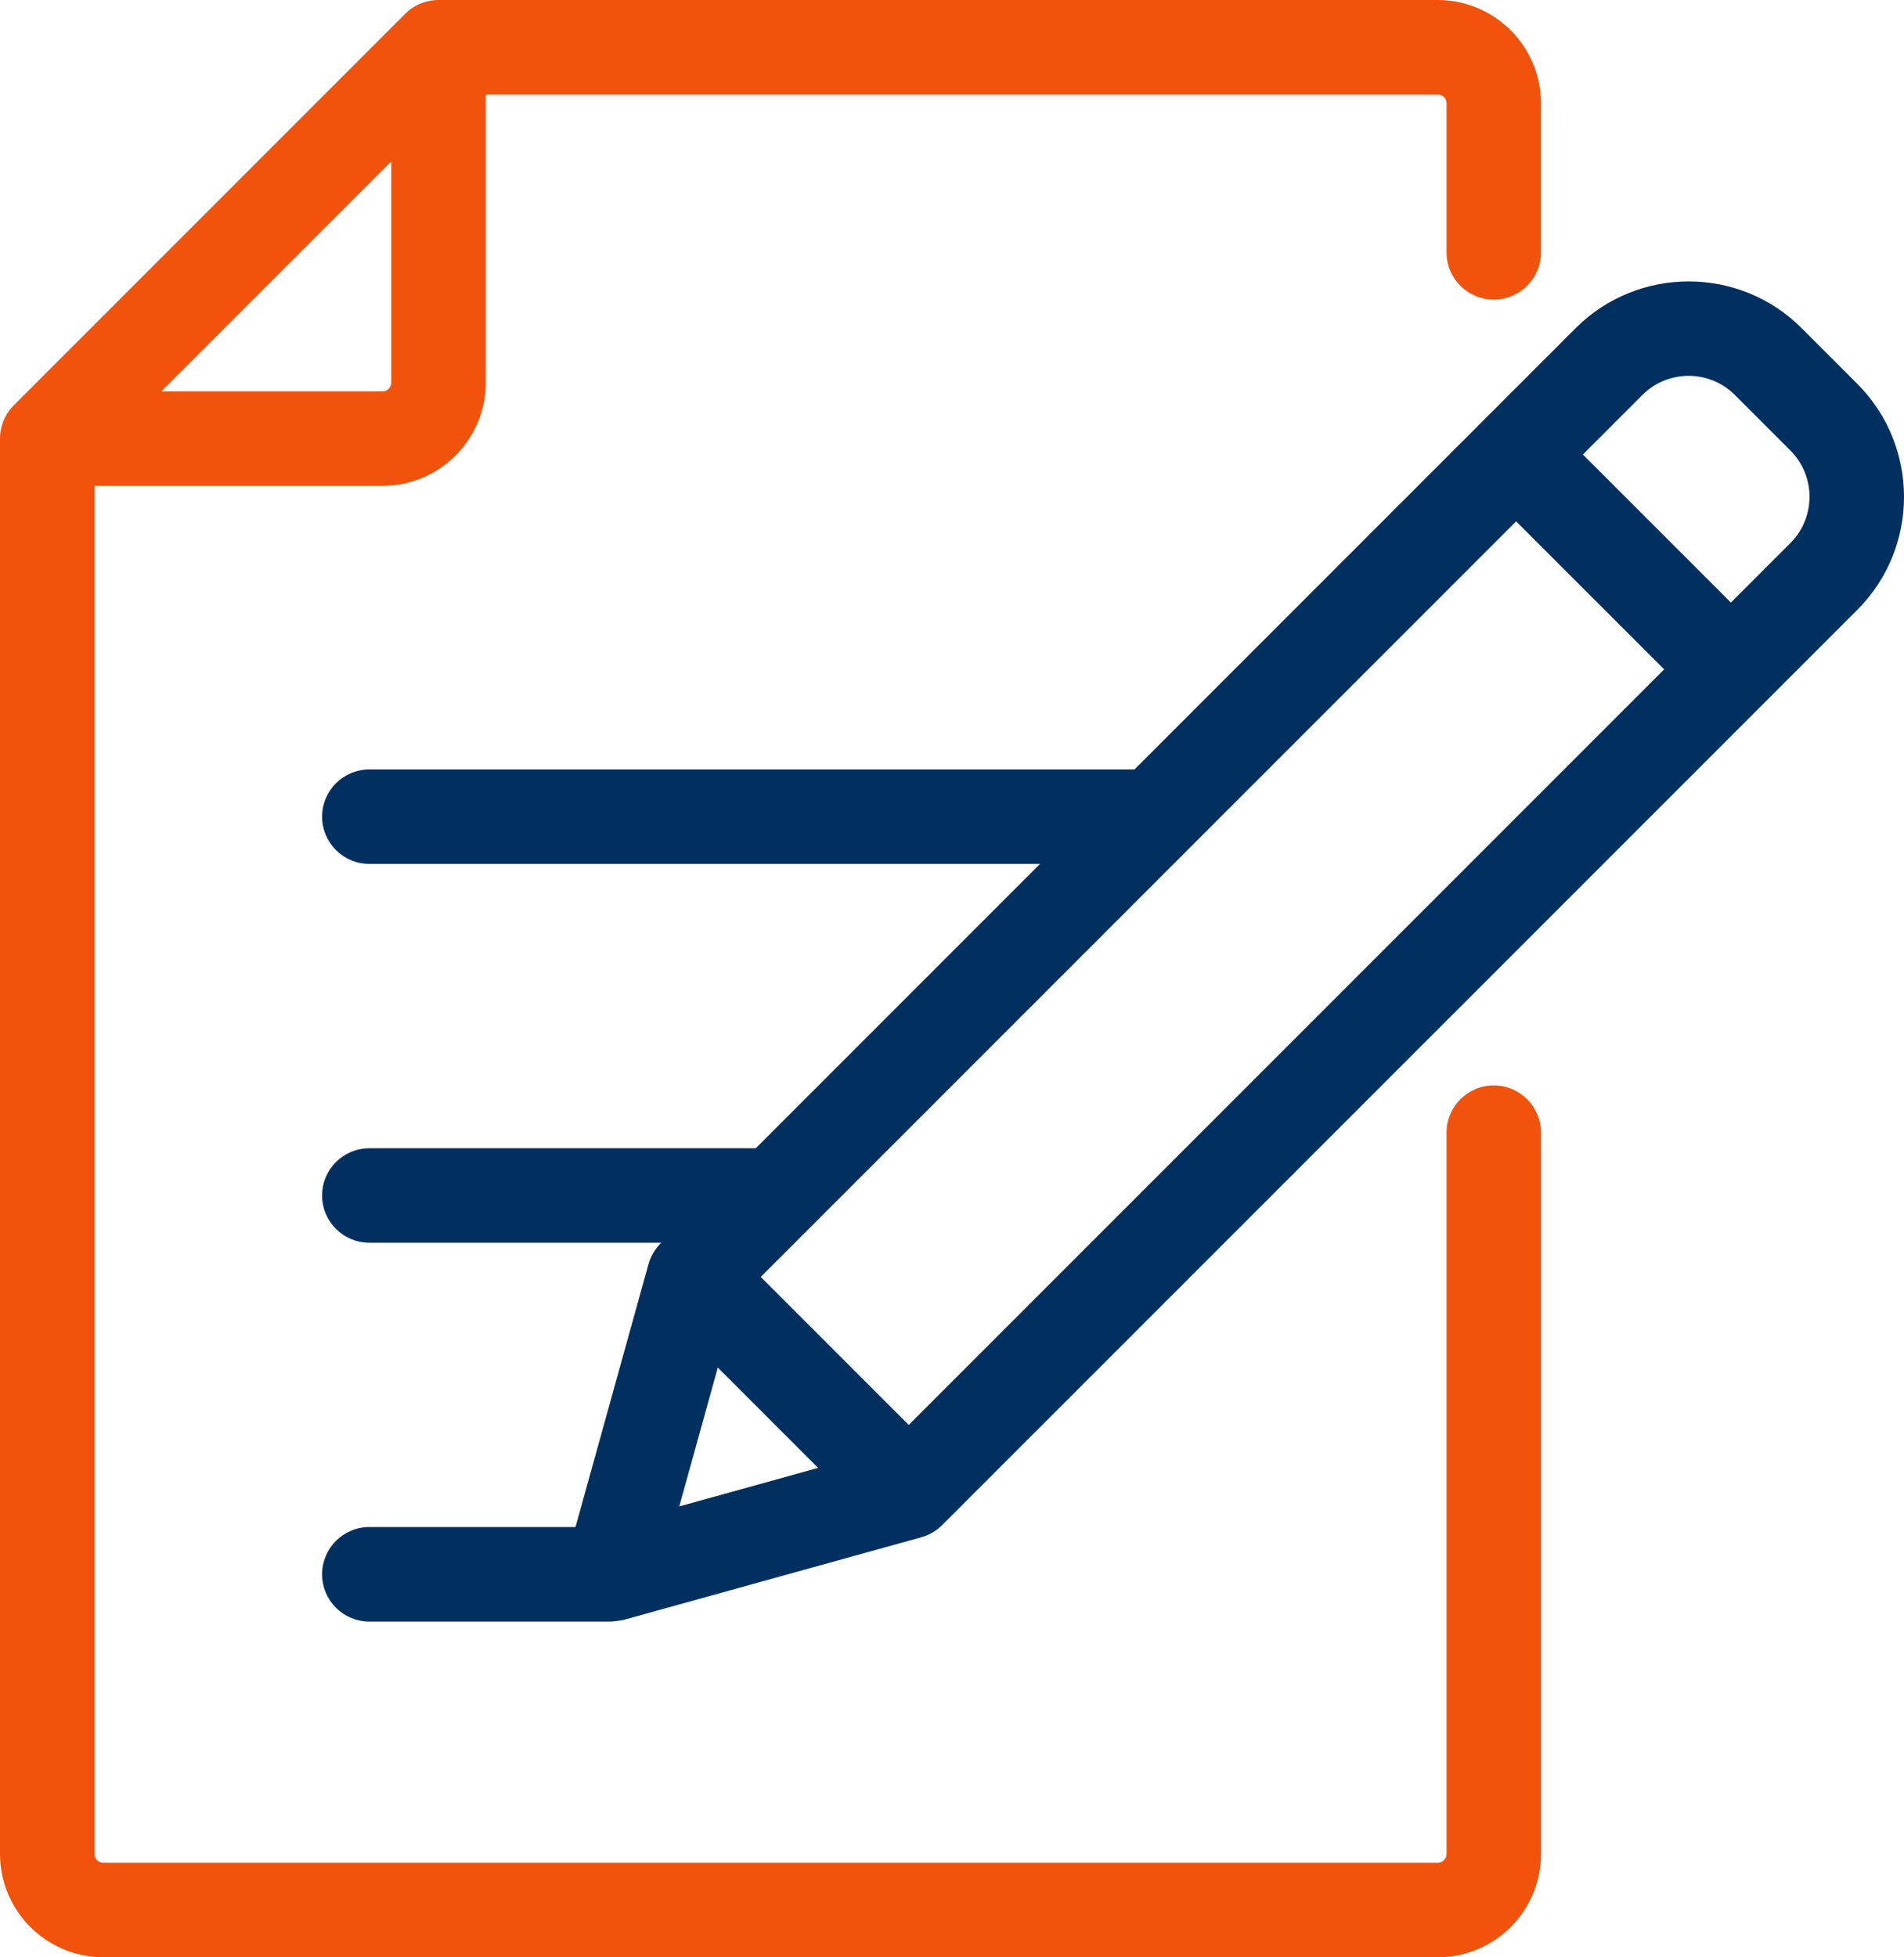
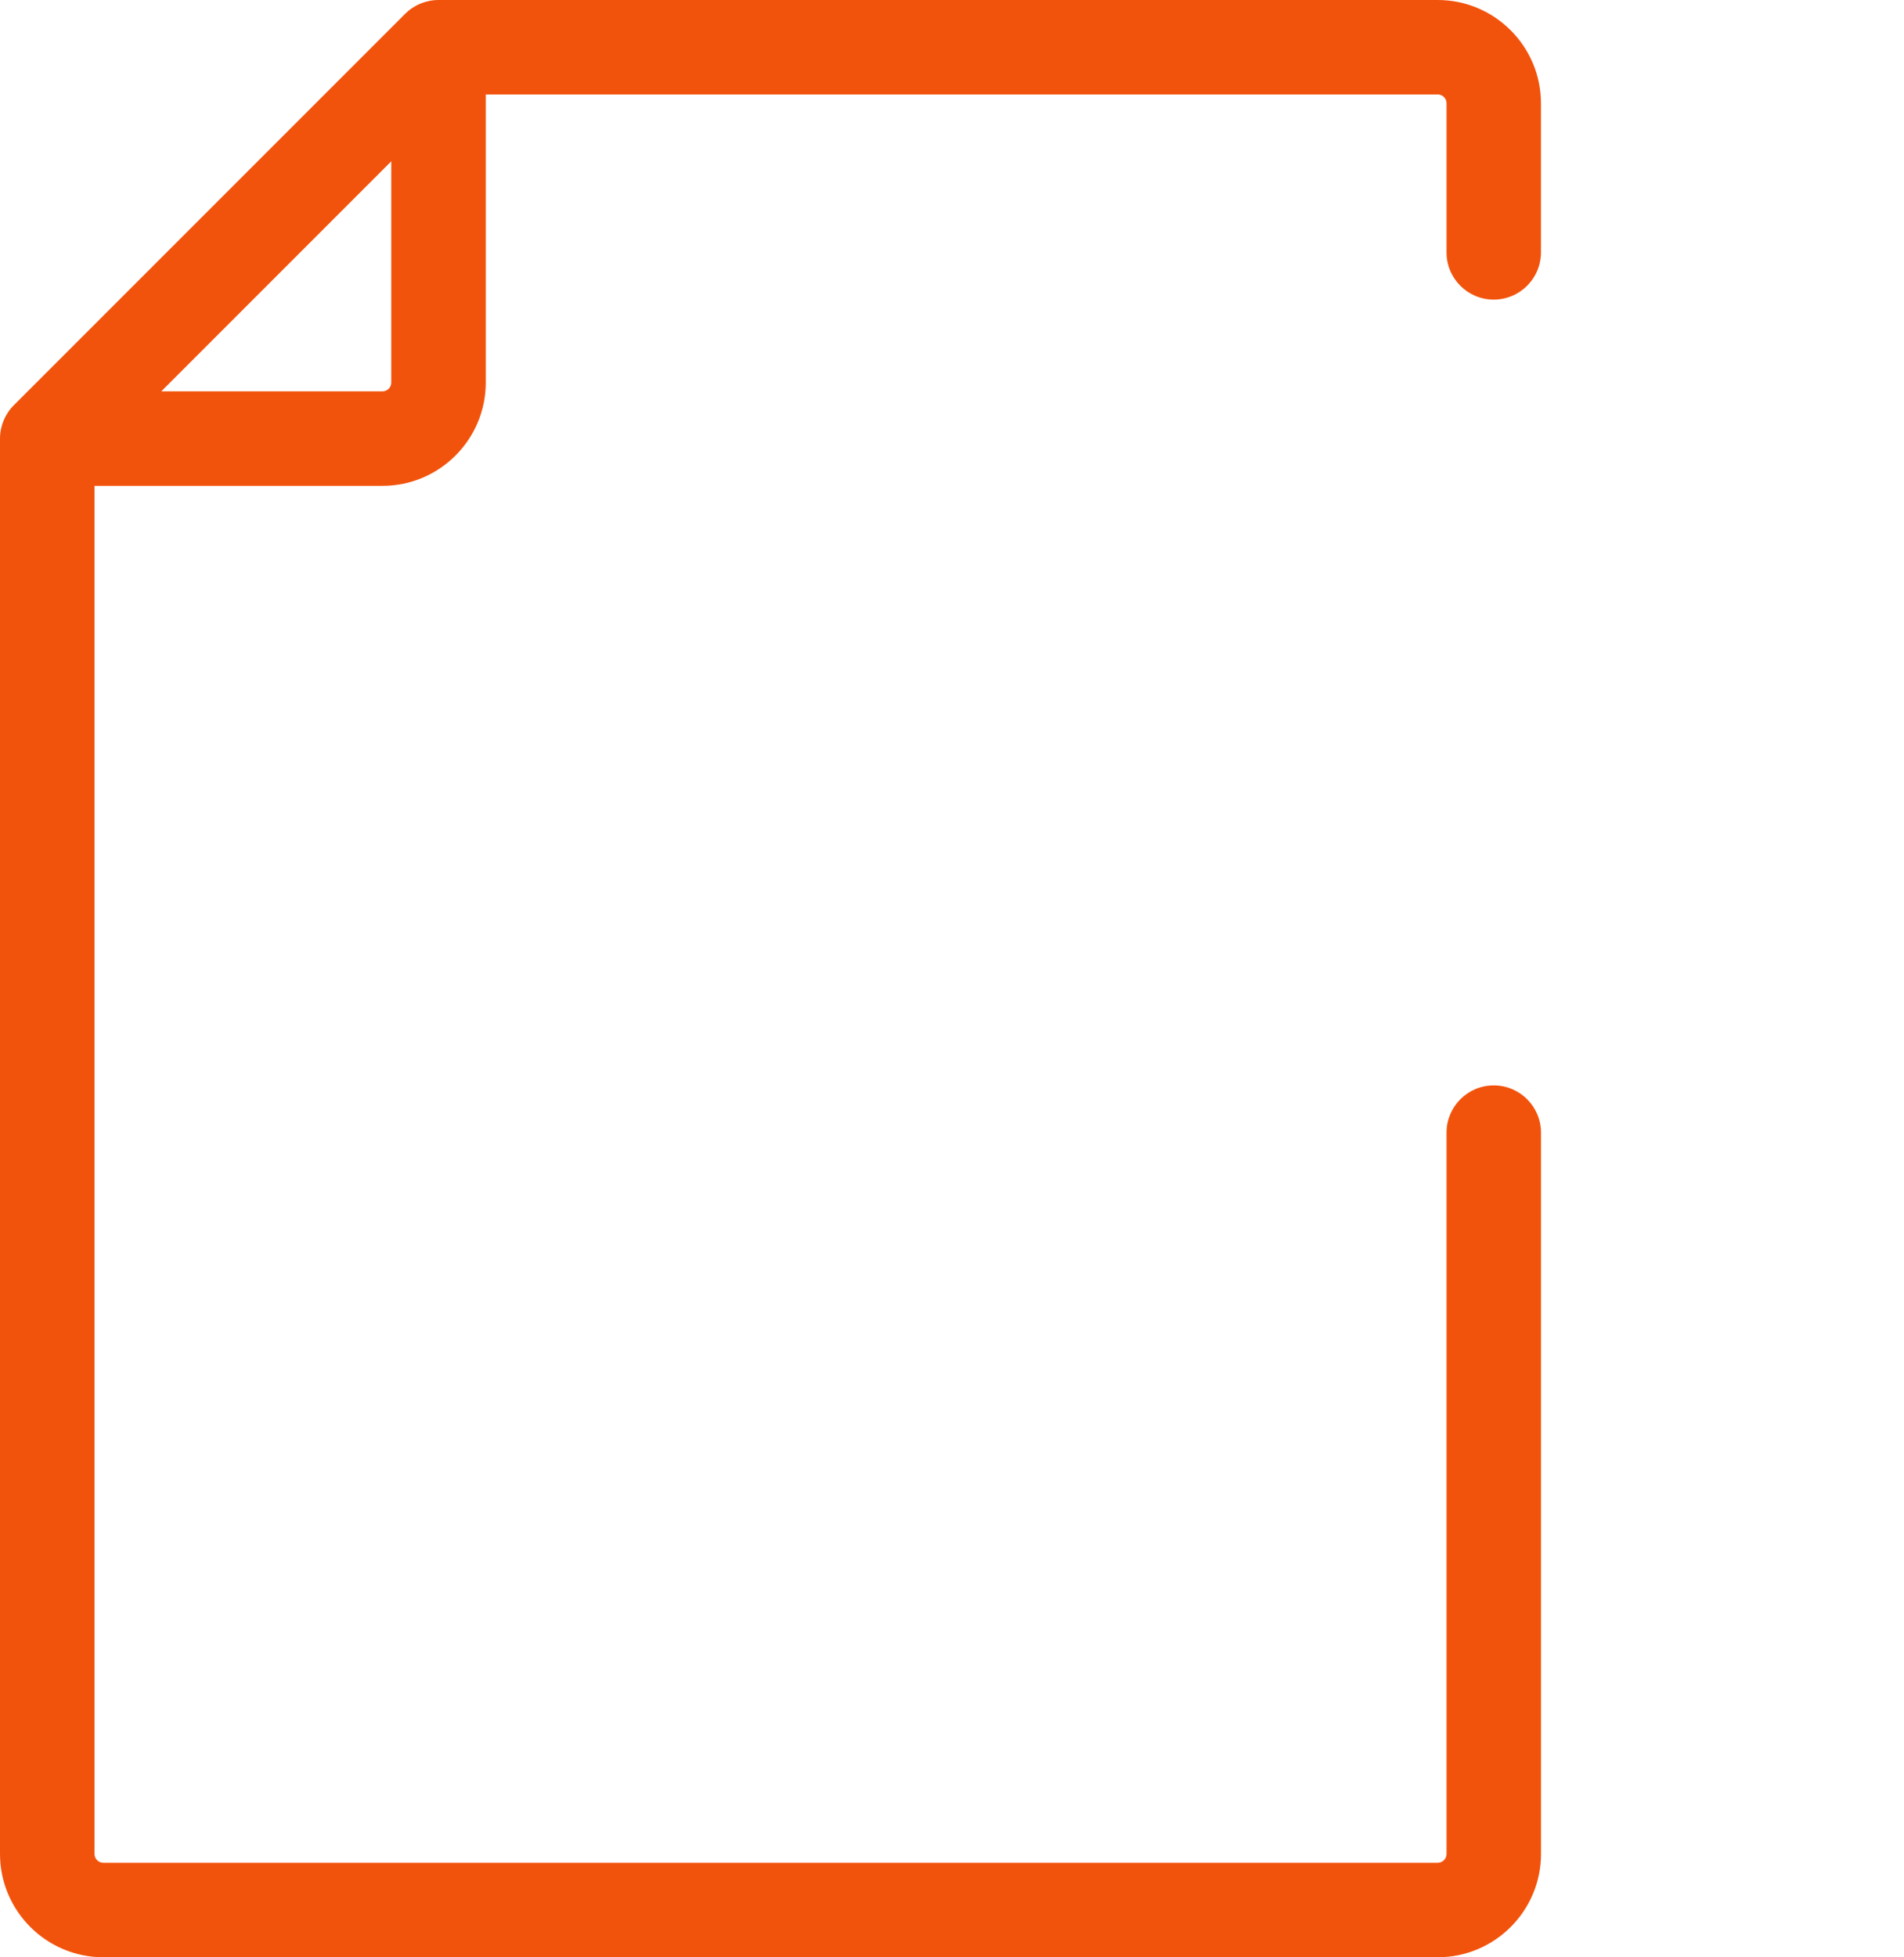
<svg xmlns="http://www.w3.org/2000/svg" version="1.1" id="Layer_1" x="0px" y="0px" viewBox="0 0 459.37 472.11" style="enable-background:new 0 0 459.37 472.11;" xml:space="preserve">
  <style type="text/css">
	.st0{fill:#F2530C;}
	.st1{fill:#003060;}
</style>
  <g>
    <g>
      <path class="st0" d="M360.38,72.27c6.29,0,11.4-5.1,11.4-11.4V24.92C371.78,11.18,360.6,0,346.87,0H105.8    c-3.02,0-5.92,1.2-8.06,3.34l-94.4,94.4C1.2,99.87,0,102.77,0,105.8v341.39c0,13.74,11.18,24.92,24.93,24.92h321.95    c13.74,0,24.91-11.18,24.91-24.92V273.21c0-6.29-5.1-11.4-11.4-11.4c-6.29,0-11.39,5.1-11.39,11.4v173.98    c0,1.18-0.95,2.13-2.12,2.13H24.93c-1.18,0-2.13-0.96-2.13-2.13v-330h69.49c13.74,0,24.91-11.18,24.91-24.91V22.78h229.68    c1.17,0,2.12,0.96,2.12,2.13v35.96C348.99,67.17,354.09,72.27,360.38,72.27L360.38,72.27z M94.4,92.28c0,1.17-0.95,2.12-2.12,2.12    H38.91L94.4,38.91L94.4,92.28z" />
    </g>
-     <path class="st1" d="M448.09,92.57l-13.41-13.41c-15.03-15.04-39.5-15.03-54.53,0L273.72,185.6H89.11c-6.29,0-11.4,5.1-11.4,11.39   s5.1,11.39,11.4,11.39h161.82l-68.59,68.59H89.11c-6.29,0-11.4,5.1-11.4,11.39s5.1,11.4,11.4,11.4h70.44l-0.18,0.18   c-1.39,1.39-2.39,3.12-2.92,5.01l-17.6,63.39H89.11c-6.29,0-11.4,5.1-11.4,11.4c0,6.29,5.1,11.4,11.4,11.4h58.4   c0,0,2.5-0.28,2.86-0.38c0.06-0.02,71.92-19.96,71.92-19.96c1.89-0.53,3.62-1.53,5.01-2.92L448.1,147.11   C463.13,132.08,463.13,107.62,448.09,92.57L448.09,92.57z M163.88,363.37l9.3-33.5l24.2,24.2L163.88,363.37z M219.25,343.71   l-35.71-35.7l182.25-182.25l35.71,35.7L219.25,343.71z M431.97,130.98l-14.36,14.36l-35.71-35.71l14.36-14.36   c6.15-6.15,16.15-6.15,22.3,0l13.41,13.41C438.11,114.83,438.11,124.84,431.97,130.98L431.97,130.98z" />
  </g>
</svg>